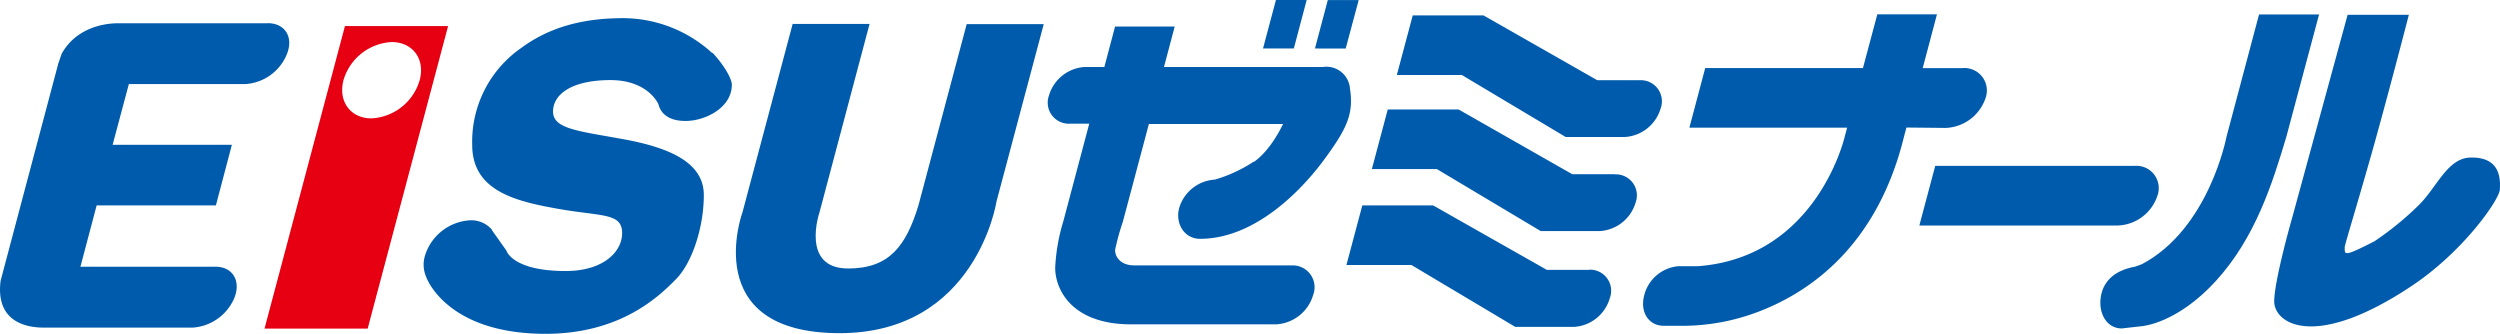
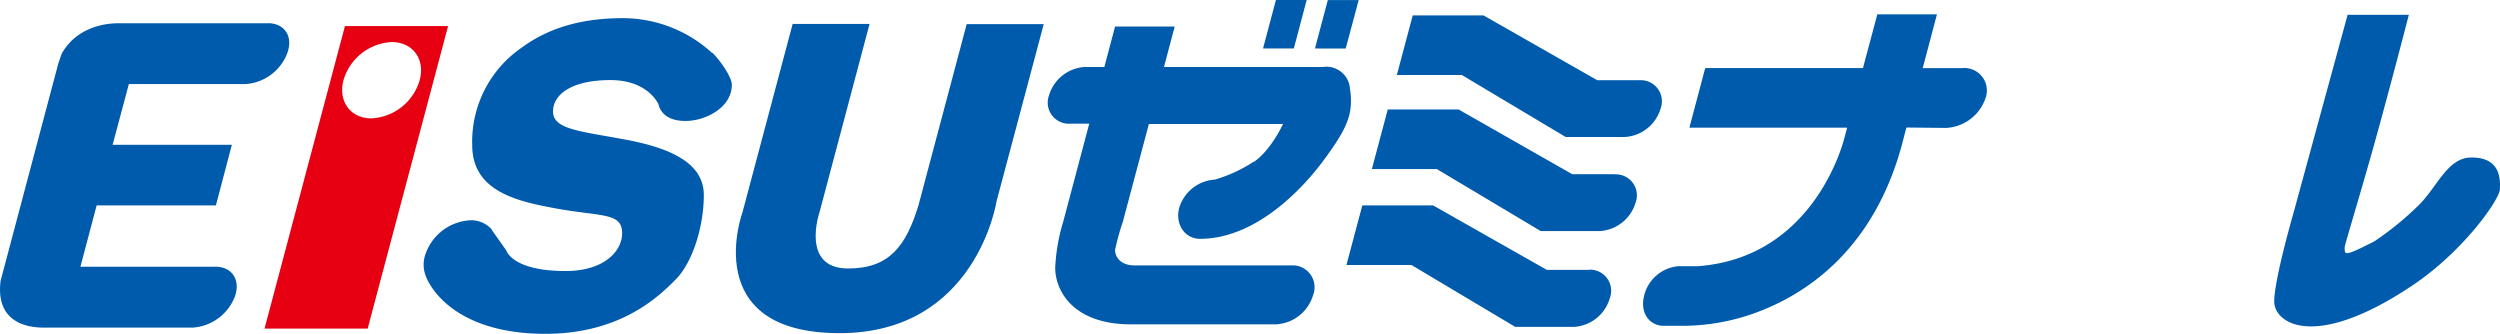
<svg xmlns="http://www.w3.org/2000/svg" viewBox="0 0 377.37 50.41">
  <defs>
    <style>.cls-1{fill:#005bac;}.cls-2{fill:none;}.cls-3{fill:#e60012;}</style>
  </defs>
  <g id="レイヤー_2" data-name="レイヤー 2">
    <g id="レイヤー_1-2" data-name="レイヤー 1">
      <path class="cls-1" d="M40.43,3.51H17.87c-2.55,0-6.48.88-8.56,4.6L8.8,9.59.09,42.39c-.79,6.27,4,7.06,6.47,7.06H29.13a7.35,7.35,0,0,0,6.3-4.62c.93-2.52-.37-4.57-2.9-4.57H12.14L14.59,31h18L35,21.86H17l2.45-9.17H37.06a7.25,7.25,0,0,0,6.27-4.58c1-2.56-.35-4.61-2.9-4.61" />
-       <path class="cls-2" d="M59.09,6.35a8,8,0,0,0-7.28,5.75c-.84,3.18,1,5.77,4.22,5.77a8,8,0,0,0,7.28-5.77C64.17,8.93,62.27,6.35,59.09,6.35Z" />
      <path class="cls-3" d="M52.07,3.93,39.93,49.6H55.5L67.64,3.93Zm4,13.94c-3.18,0-5.06-2.59-4.22-5.77a8,8,0,0,1,7.28-5.75c3.18,0,5.08,2.58,4.22,5.75A8,8,0,0,1,56,17.87Z" />
      <path class="cls-1" d="M107.5,8V8A20,20,0,0,0,94.06,2.74c-6.15,0-11.18,1.4-15.37,4.49a17.22,17.22,0,0,0-7.41,14.66c0,7,6.7,8.53,13.13,9.66s9.5.56,9.5,3.64c0,2.78-2.79,5.72-8.53,5.72-8.1,0-8.95-3.1-8.95-3.1l-2-2.82a2,2,0,0,0-.17-.23l0-.08h0A4.11,4.11,0,0,0,71,33.25a7.59,7.59,0,0,0-6.87,5.41,4.65,4.65,0,0,0,.2,3.14l0,0s2.94,8.58,18,8.59c11.46,0,17.27-5.78,19.71-8.25s4.2-7.82,4.2-12.71-5.17-7.13-12-8.39-10.76-1.54-10.76-4.2,2.92-4.75,8.66-4.75,7.25,3.65,7.25,3.65l0,0c.44,1.74,2,2.52,4.08,2.52,3,0,7-2,7-5.48,0-.86-1.12-2.89-2.9-4.8" />
      <path class="cls-1" d="M157.55,3.64H145.92L138.64,31c-1.87,6.09-4.36,9.53-10.62,9.53-7.24,0-4.31-8.51-4.31-8.51l7.55-28.41H119.65L112.09,32s-6.75,18.28,14.64,18.29c20.64,0,23.69-19.86,23.7-19.92Z" />
      <path class="cls-1" d="M189.26,24.39a21.63,21.63,0,0,1-5.88,2.72A6,6,0,0,0,178,31.38c-.64,2.37.78,4.67,3.14,4.67,8.15,0,15.15-7.09,18.71-11.92s4.5-7,3.92-10.79a3.56,3.56,0,0,0-4.07-3.23h-24L177.32,4h-9l-1.62,6.11h-2.93a6,6,0,0,0-5.42,4.28,3.18,3.18,0,0,0,3.15,4.28h2.92l-3.92,14.76a28.37,28.37,0,0,0-1.22,7c0,3.14,2.37,8.53,11.47,8.53h21.85a6.17,6.17,0,0,0,5.61-4.41A3.3,3.3,0,0,0,195,40.06H173.11l-1.91,0c-1.91,0-2.88-1.15-2.88-2.33a36,36,0,0,1,1.17-4.25l3.93-14.76h20.25s-1.75,3.88-4.41,5.73" />
      <polygon class="cls-1" points="197.24 0 192.6 0 190.65 7.32 195.3 7.32 197.24 0" />
      <polygon class="cls-1" points="205.09 0.01 200.43 0.01 198.49 7.32 203.13 7.33 205.09 0.01" />
      <path class="cls-1" d="M293.72,19.31a6.63,6.63,0,0,0,6-4.52,3.39,3.39,0,0,0-3.49-4.51h-6l2.15-8.12h-9l-2.17,8.11H257.4l-2.39,9h23.81l-.36,1.35s-4.17,18.22-22.15,19.56h-2.93a5.84,5.84,0,0,0-5.22,4.52c-.6,2.48.75,4.48,3,4.48h3.13a32.37,32.37,0,0,0,12.27-2.58c7.57-3.18,17-10.25,20.85-26l.36-1.35Z" />
-       <path class="cls-1" d="M325.66,29.54a3.37,3.37,0,0,0-3.47-4.5H292.12l-2.4,9h29.95a6.55,6.55,0,0,0,6-4.53" />
      <path class="cls-1" d="M236.34,20.68h8.91a6,6,0,0,0,5.41-4.28,3.18,3.18,0,0,0-3.15-4.29H241.1L223.92,2.32H213.25l-2.4,9h9.81Z" />
      <path class="cls-1" d="M243.75,26.3h-6.42l-17.17-9.78H209.48l-2.4,9h9.81l15.68,9.36,2.13,0h6.77a6,6,0,0,0,5.41-4.27,3.17,3.17,0,0,0-3.13-4.29" />
      <path class="cls-1" d="M239.91,40.74h-6.42L216.31,31H205.64l-2.4,9h9.81l15.67,9.34,2.13,0h6.79A6,6,0,0,0,243,45a3.18,3.18,0,0,0-3.13-4.29" />
-       <path class="cls-1" d="M350.06,2.18H341l-4.92,18.49s-2.62,13.84-12.75,19.2l-1,.37c-3.56.64-4.89,2.57-5.21,4.52-.42,2.52.88,4.82,3.15,4.82l3-.34s5.29-.33,11.24-6.86,8.51-14.72,10.6-21.7Z" />
      <path class="cls-1" d="M372.94,23.78c-3.51.06-5.08,4.49-7.84,7.19a46.38,46.38,0,0,1-6.68,5.45c-4.72,2.41-4.49,2.07-4.49.86,0-.31,2.31-7.84,4.49-15.63,2.63-9.45,5.19-19.42,5.19-19.42h-9.24l-8.29,30.35s-2.79,9.67-2.79,12.93,6,7.49,20.78-2.37c7.79-5.19,13.2-13,13.28-14.54s.12-4.91-4.41-4.82" />
    </g>
  </g>
</svg>